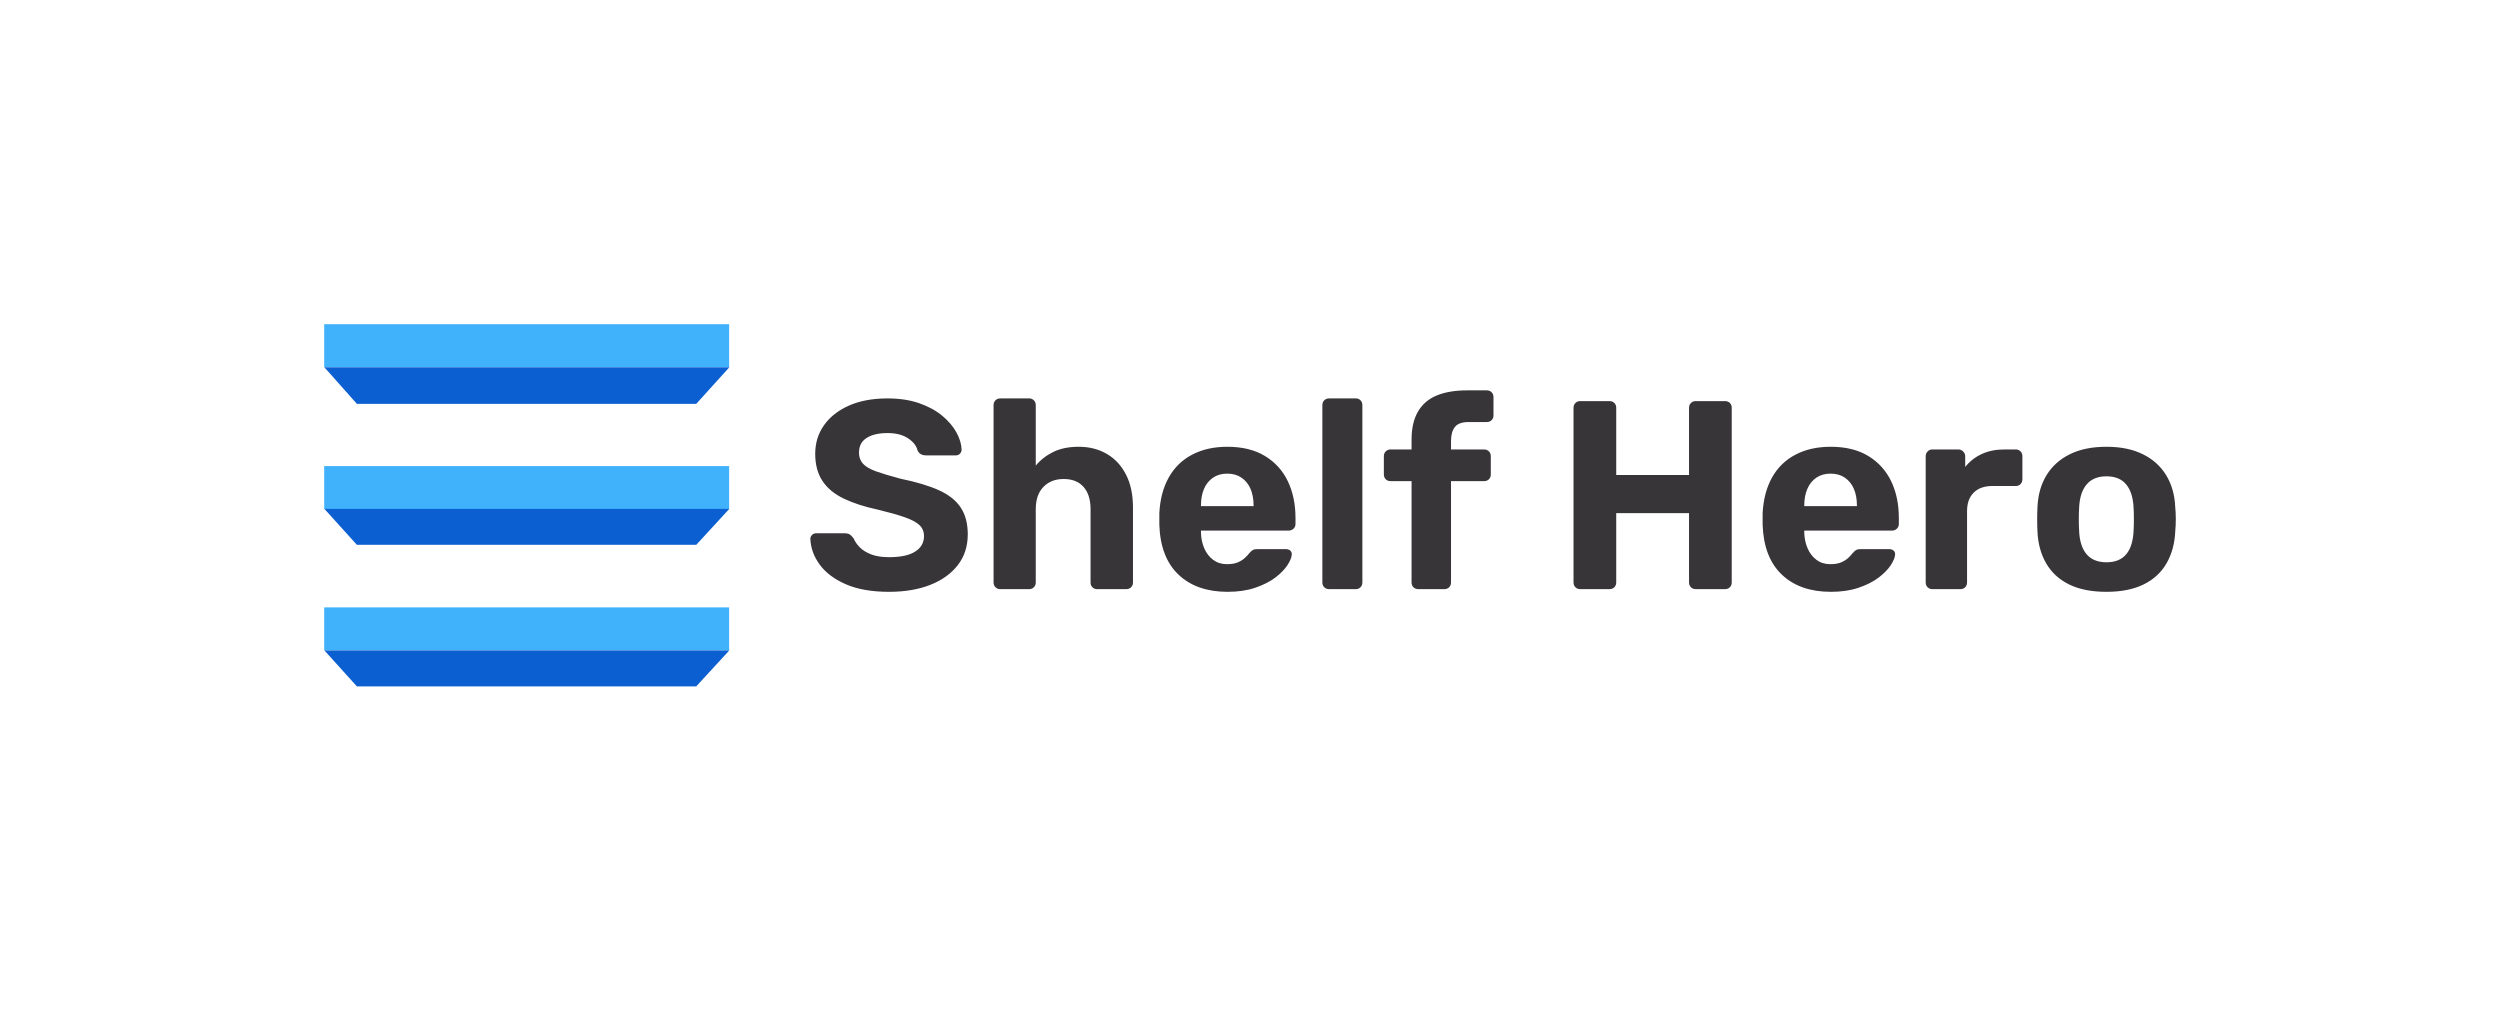
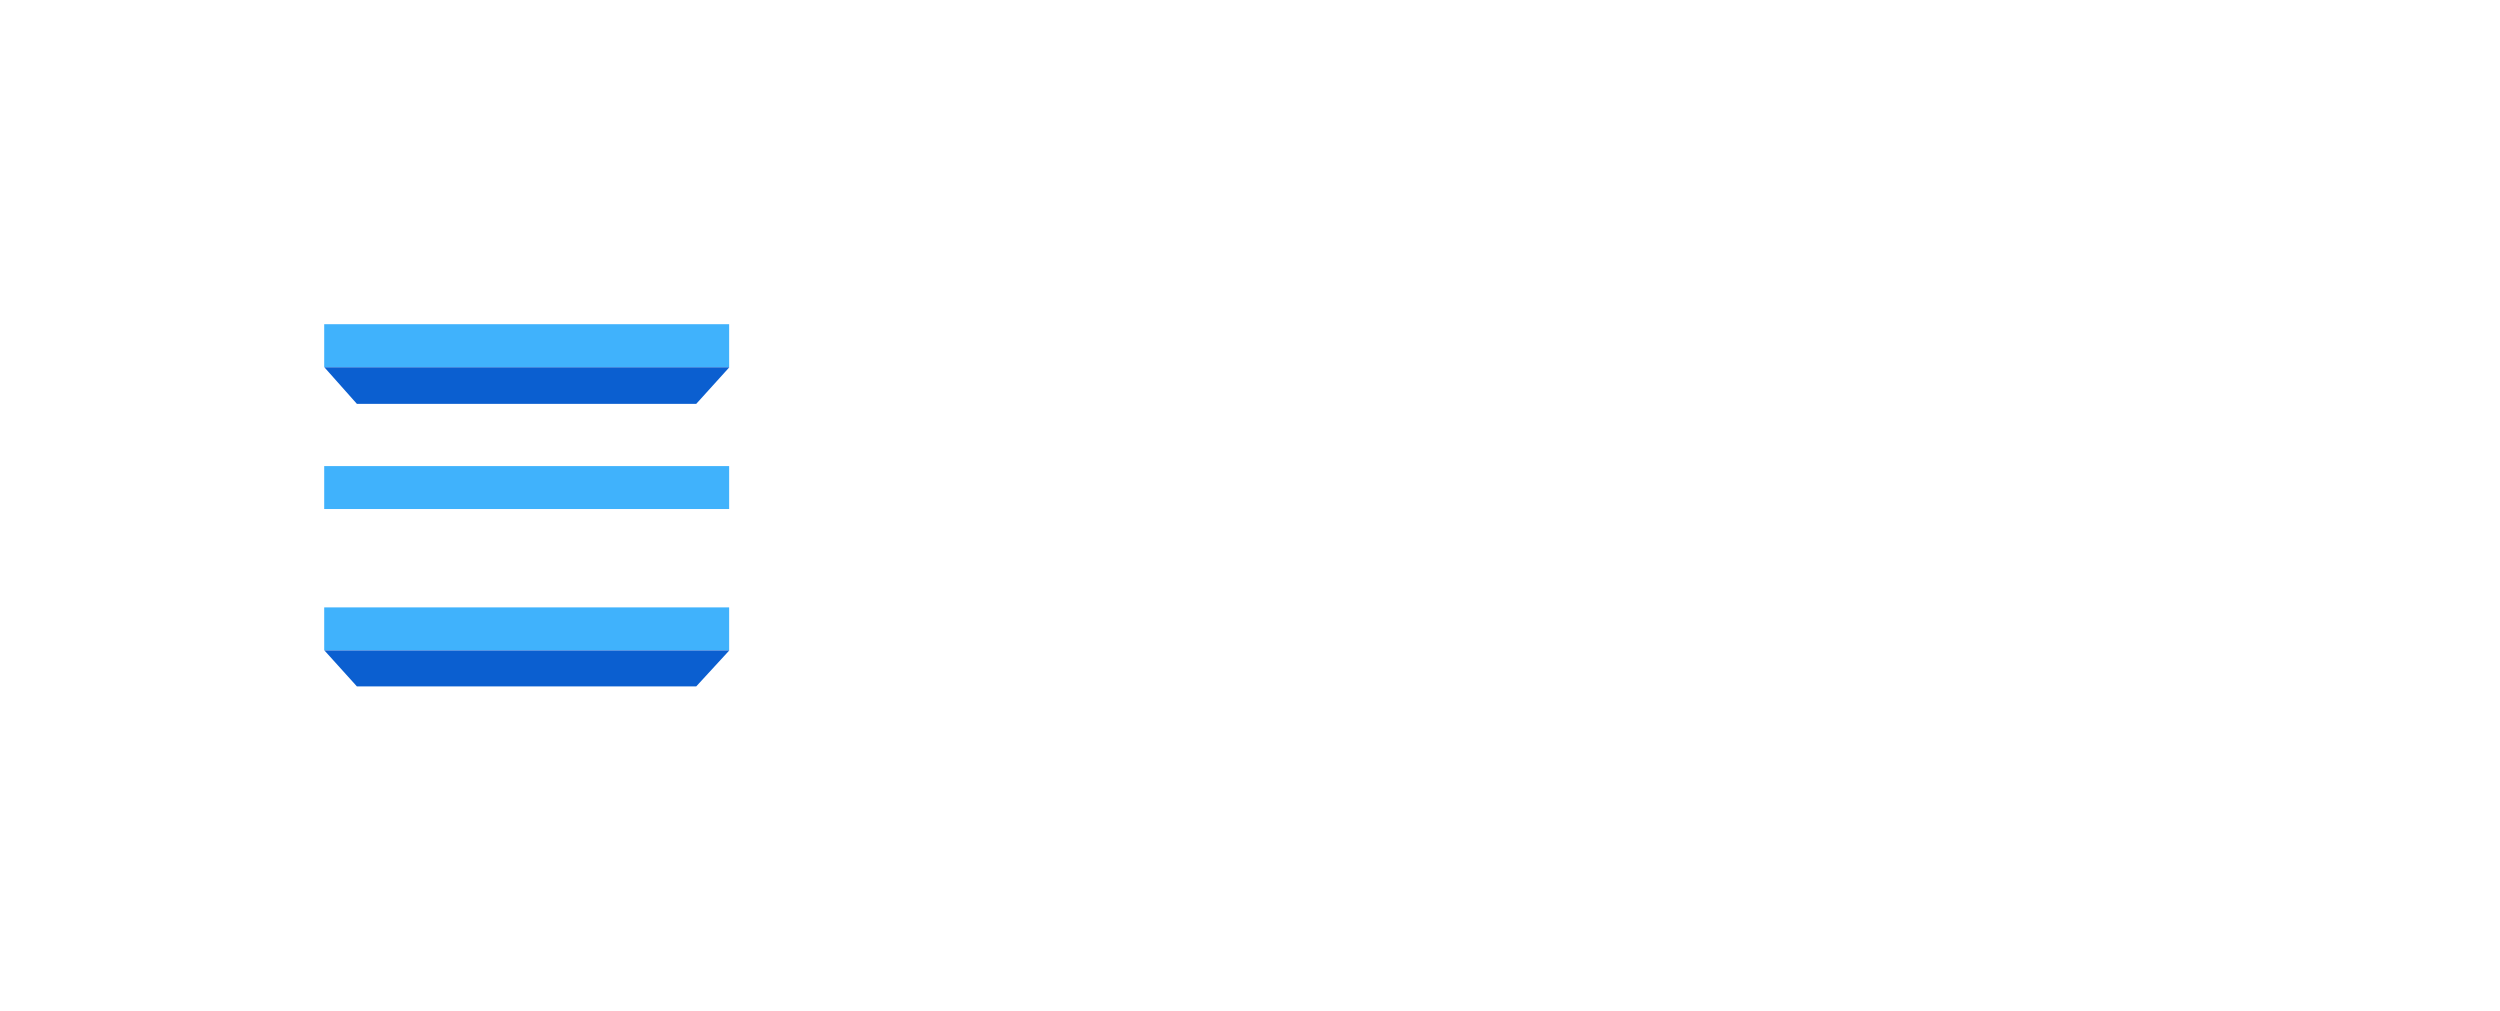
<svg xmlns="http://www.w3.org/2000/svg" viewBox="20 178.401 539.786 218.198">
  <svg version="1.1" x="90" y="248.401" viewBox="4.77 4.174 69.83 62.426" xml:space="preserve" height="78.198" width="87.472" preserveAspectRatio="xMinYMin" style="overflow: visible;">
    <g id="Layer_3" style="" />
    <rect x="4.8" y="4.3" transform="matrix(-1 -4.755675e-11 4.755675e-11 -1 79.37 15.874)" class="st138" width="69.8" height="7.4" style="fill: #40B2FC; fill-opacity: 1;" />
    <polygon class="st281" points="10.4,17.9 68.9,17.9 74.6,11.6 4.8,11.6" style="fill: #0B5FD0; fill-opacity: 1;" />
    <rect x="4.8" y="28.6" transform="matrix(-1 -4.737423e-11 4.737423e-11 -1 79.37 64.63)" class="st5" width="69.8" height="7.4" style="fill: #40B2FC; fill-opacity: 1;" />
-     <polygon class="st7" points="10.4,42.2 68.9,42.2 74.6,36 4.8,36" style="fill: #0B5FD0; fill-opacity: 1;" />
    <rect x="4.8" y="53" transform="matrix(-1 -4.740043e-11 4.740043e-11 -1 79.37 113.386)" class="st151" width="69.8" height="7.4" style="fill: #40B2FC; fill-opacity: 1;" />
    <polygon class="st276" points="10.4,66.6 68.9,66.6 74.6,60.4 4.8,60.4" style="fill: #0B5FD0; fill-opacity: 1;" />
  </svg>
  <svg x="194.966" y="262.684" viewBox="1.91 11.31 294.82 43.5" height="43.5" width="294.82" style="overflow: visible;">
    <g fill="#383539" fill-opacity="1" style="">
-       <path d="M18.91 54.81L18.91 54.81Q13.34 54.81 9.60 53.19Q5.86 51.56 3.94 48.95Q2.03 46.34 1.91 43.38L1.91 43.38Q1.91 42.92 2.26 42.54Q2.61 42.17 3.13 42.17L3.13 42.17L9.34 42.17Q10.09 42.17 10.50 42.48Q10.90 42.80 11.25 43.27L11.25 43.27Q11.66 44.25 12.56 45.18Q13.46 46.11 15.02 46.72Q16.59 47.33 18.91 47.33L18.91 47.33Q22.68 47.33 24.56 46.11Q26.45 44.89 26.45 42.80L26.45 42.80Q26.45 41.30 25.43 40.37Q24.42 39.44 22.24 38.69Q20.07 37.93 16.47 37.06L16.47 37.06Q12.12 36.13 9.08 34.66Q6.03 33.18 4.50 30.83Q2.96 28.48 2.96 25.00L2.96 25.00Q2.96 21.52 4.87 18.82Q6.79 16.12 10.27 14.59Q13.75 13.05 18.56 13.05L18.56 13.05Q22.45 13.05 25.43 14.09Q28.42 15.14 30.42 16.82Q32.42 18.50 33.47 20.42Q34.51 22.33 34.57 24.13L34.57 24.13Q34.57 24.59 34.22 24.97Q33.87 25.35 33.35 25.35L33.35 25.35L26.85 25.35Q26.27 25.35 25.81 25.11Q25.35 24.88 25.06 24.30L25.06 24.30Q24.71 22.79 23.00 21.66Q21.29 20.53 18.56 20.53L18.56 20.53Q15.72 20.53 14.07 21.58Q12.41 22.62 12.41 24.77L12.41 24.77Q12.41 26.16 13.25 27.12Q14.09 28.07 16.10 28.80Q18.10 29.52 21.40 30.39L21.40 30.39Q26.51 31.44 29.70 32.89Q32.89 34.34 34.39 36.63Q35.90 38.92 35.90 42.40L35.90 42.40Q35.90 46.28 33.73 49.07Q31.55 51.85 27.75 53.33Q23.95 54.81 18.91 54.81ZM49.18 54.23L42.92 54.23Q42.28 54.23 41.88 53.82Q41.47 53.42 41.47 52.78L41.47 52.78L41.47 14.50Q41.47 13.86 41.88 13.46Q42.28 13.05 42.92 13.05L42.92 13.05L49.18 13.05Q49.76 13.05 50.17 13.46Q50.58 13.86 50.58 14.50L50.58 14.50L50.58 27.55Q52.14 25.69 54.40 24.59Q56.67 23.49 59.86 23.49L59.86 23.49Q63.28 23.49 65.92 25.03Q68.56 26.56 70.06 29.49Q71.57 32.42 71.57 36.60L71.57 36.60L71.57 52.78Q71.57 53.42 71.17 53.82Q70.76 54.23 70.12 54.23L70.12 54.23L63.80 54.23Q63.22 54.23 62.81 53.82Q62.41 53.42 62.41 52.78L62.41 52.78L62.41 36.95Q62.41 33.87 60.90 32.16Q59.39 30.45 56.61 30.45L56.61 30.45Q53.88 30.45 52.23 32.16Q50.58 33.87 50.58 36.95L50.58 36.95L50.58 52.78Q50.58 53.42 50.17 53.82Q49.76 54.23 49.18 54.23L49.18 54.23ZM91.99 54.81L91.99 54.81Q85.32 54.81 81.40 51.10Q77.49 47.39 77.26 40.31L77.26 40.31Q77.26 39.85 77.26 39.06Q77.26 38.28 77.26 37.82L77.26 37.82Q77.49 33.35 79.29 30.13Q81.08 26.91 84.33 25.20Q87.58 23.49 91.93 23.49L91.93 23.49Q96.80 23.49 100.08 25.49Q103.36 27.49 105.01 30.94Q106.66 34.39 106.66 38.86L106.66 38.86L106.66 40.19Q106.66 40.77 106.23 41.18Q105.79 41.59 105.21 41.59L105.21 41.59L86.25 41.59Q86.25 41.64 86.25 41.79Q86.25 41.93 86.25 42.05L86.25 42.05Q86.30 43.91 86.97 45.44Q87.64 46.98 88.89 47.91Q90.13 48.84 91.87 48.84L91.87 48.84Q93.32 48.84 94.25 48.43Q95.18 48.02 95.79 47.44Q96.40 46.86 96.69 46.46L96.69 46.46Q97.21 45.88 97.53 45.73Q97.85 45.59 98.54 45.59L98.54 45.59L104.57 45.59Q105.15 45.59 105.53 45.91Q105.91 46.23 105.85 46.81L105.85 46.81Q105.79 47.73 104.89 49.10Q103.99 50.46 102.25 51.77Q100.51 53.07 97.93 53.94Q95.35 54.81 91.99 54.81ZM86.25 36.19L86.25 36.31L97.61 36.31L97.61 36.19Q97.61 34.10 96.95 32.57Q96.28 31.03 95.00 30.16Q93.73 29.29 91.93 29.29L91.93 29.29Q90.13 29.29 88.86 30.16Q87.58 31.03 86.91 32.57Q86.25 34.10 86.25 36.19L86.25 36.19ZM119.71 54.23L113.91 54.23Q113.27 54.23 112.87 53.82Q112.46 53.42 112.46 52.78L112.46 52.78L112.46 14.50Q112.46 13.86 112.87 13.46Q113.27 13.05 113.91 13.05L113.91 13.05L119.71 13.05Q120.29 13.05 120.70 13.46Q121.10 13.86 121.10 14.50L121.10 14.50L121.10 52.78Q121.10 53.42 120.70 53.82Q120.29 54.23 119.71 54.23L119.71 54.23ZM138.85 54.23L133.17 54.23Q132.53 54.23 132.12 53.82Q131.72 53.42 131.72 52.78L131.72 52.78L131.72 30.91L127.19 30.91Q126.56 30.91 126.15 30.51Q125.74 30.10 125.74 29.46L125.74 29.46L125.74 25.52Q125.74 24.88 126.15 24.48Q126.56 24.07 127.19 24.07L127.19 24.07L131.72 24.07L131.72 21.98Q131.72 18.27 133.11 15.89Q134.50 13.51 137.17 12.41Q139.84 11.31 143.72 11.31L143.72 11.31L147.96 11.31Q148.60 11.31 149.00 11.72Q149.41 12.12 149.41 12.76L149.41 12.76L149.41 16.70Q149.41 17.34 149.00 17.75Q148.60 18.15 147.96 18.15L147.96 18.15L144.07 18.15Q141.93 18.15 141.09 19.20Q140.24 20.24 140.24 22.27L140.24 22.27L140.24 24.07L147.38 24.07Q148.02 24.07 148.42 24.48Q148.83 24.88 148.83 25.52L148.83 25.52L148.83 29.46Q148.83 30.10 148.42 30.51Q148.02 30.91 147.38 30.91L147.38 30.91L140.24 30.91L140.24 52.78Q140.24 53.42 139.84 53.82Q139.43 54.23 138.85 54.23L138.85 54.23ZM174.46 54.23L168.14 54.23Q167.50 54.23 167.10 53.82Q166.69 53.42 166.69 52.78L166.69 52.78L166.69 15.08Q166.69 14.44 167.10 14.04Q167.50 13.63 168.14 13.63L168.14 13.63L174.46 13.63Q175.10 13.63 175.51 14.04Q175.91 14.44 175.91 15.08L175.91 15.08L175.91 29.58L191.63 29.58L191.63 15.08Q191.63 14.44 192.04 14.04Q192.44 13.63 193.08 13.63L193.08 13.63L199.40 13.63Q200.04 13.63 200.45 14.04Q200.85 14.44 200.85 15.08L200.85 15.08L200.85 52.78Q200.85 53.42 200.45 53.82Q200.04 54.23 199.40 54.23L199.40 54.23L193.08 54.23Q192.44 54.23 192.04 53.82Q191.63 53.42 191.63 52.78L191.63 52.78L191.63 37.82L175.91 37.82L175.91 52.78Q175.91 53.42 175.51 53.82Q175.10 54.23 174.46 54.23L174.46 54.23ZM222.26 54.81L222.26 54.81Q215.59 54.81 211.67 51.10Q207.76 47.39 207.52 40.31L207.52 40.31Q207.52 39.85 207.52 39.06Q207.52 38.28 207.52 37.82L207.52 37.82Q207.76 33.35 209.55 30.13Q211.35 26.91 214.60 25.20Q217.85 23.49 222.20 23.49L222.20 23.49Q227.07 23.49 230.35 25.49Q233.62 27.49 235.28 30.94Q236.93 34.39 236.93 38.86L236.93 38.86L236.93 40.19Q236.93 40.77 236.50 41.18Q236.06 41.59 235.48 41.59L235.48 41.59L216.51 41.59Q216.51 41.64 216.51 41.79Q216.51 41.93 216.51 42.05L216.51 42.05Q216.57 43.91 217.24 45.44Q217.91 46.98 219.15 47.91Q220.40 48.84 222.14 48.84L222.14 48.84Q223.59 48.84 224.52 48.43Q225.45 48.02 226.06 47.44Q226.66 46.86 226.95 46.46L226.95 46.46Q227.48 45.88 227.80 45.73Q228.11 45.59 228.81 45.59L228.81 45.59L234.84 45.59Q235.42 45.59 235.80 45.91Q236.18 46.23 236.12 46.81L236.12 46.81Q236.06 47.73 235.16 49.10Q234.26 50.46 232.52 51.77Q230.78 53.07 228.20 53.94Q225.62 54.81 222.26 54.81ZM216.51 36.19L216.51 36.31L227.88 36.31L227.88 36.19Q227.88 34.10 227.22 32.57Q226.55 31.03 225.27 30.16Q224.00 29.29 222.20 29.29L222.20 29.29Q220.40 29.29 219.12 30.16Q217.85 31.03 217.18 32.57Q216.51 34.10 216.51 36.19L216.51 36.19ZM250.21 54.23L244.12 54.23Q243.54 54.23 243.14 53.82Q242.73 53.42 242.73 52.78L242.73 52.78L242.73 25.52Q242.73 24.94 243.14 24.51Q243.54 24.07 244.12 24.07L244.12 24.07L249.81 24.07Q250.39 24.07 250.82 24.51Q251.26 24.94 251.26 25.52L251.26 25.52L251.26 27.84Q252.71 26.04 254.82 25.06Q256.94 24.07 259.72 24.07L259.72 24.07L262.22 24.07Q262.80 24.07 263.20 24.48Q263.61 24.88 263.61 25.52L263.61 25.52L263.61 30.51Q263.61 31.15 263.20 31.55Q262.80 31.96 262.22 31.96L262.22 31.96L257.11 31.96Q254.56 31.96 253.11 33.38Q251.66 34.80 251.66 37.41L251.66 37.41L251.66 52.78Q251.66 53.42 251.26 53.82Q250.85 54.23 250.21 54.23L250.21 54.23ZM281.76 54.81L281.76 54.81Q276.95 54.81 273.70 53.22Q270.45 51.62 268.74 48.66Q267.03 45.70 266.86 41.76L266.86 41.76Q266.80 40.60 266.80 39.12Q266.80 37.64 266.86 36.54L266.86 36.54Q267.03 32.54 268.83 29.61Q270.63 26.68 273.88 25.09Q277.12 23.49 281.76 23.49L281.76 23.49Q286.35 23.49 289.59 25.09Q292.84 26.68 294.64 29.61Q296.44 32.54 296.61 36.54L296.61 36.54Q296.73 37.64 296.73 39.12Q296.73 40.60 296.61 41.76L296.61 41.76Q296.44 45.70 294.73 48.66Q293.02 51.62 289.77 53.22Q286.52 54.81 281.76 54.81ZM281.76 48.43L281.76 48.43Q284.61 48.43 286.06 46.66Q287.51 44.89 287.62 41.47L287.62 41.47Q287.68 40.60 287.68 39.15Q287.68 37.70 287.62 36.83L287.62 36.83Q287.51 33.47 286.06 31.67Q284.61 29.87 281.76 29.87L281.76 29.87Q278.92 29.87 277.44 31.67Q275.96 33.47 275.85 36.83L275.85 36.83Q275.79 37.70 275.79 39.15Q275.79 40.60 275.85 41.47L275.85 41.47Q275.96 44.89 277.44 46.66Q278.92 48.43 281.76 48.43Z" transform="translate(0, 0)" />
-     </g>
+       </g>
  </svg>
</svg>